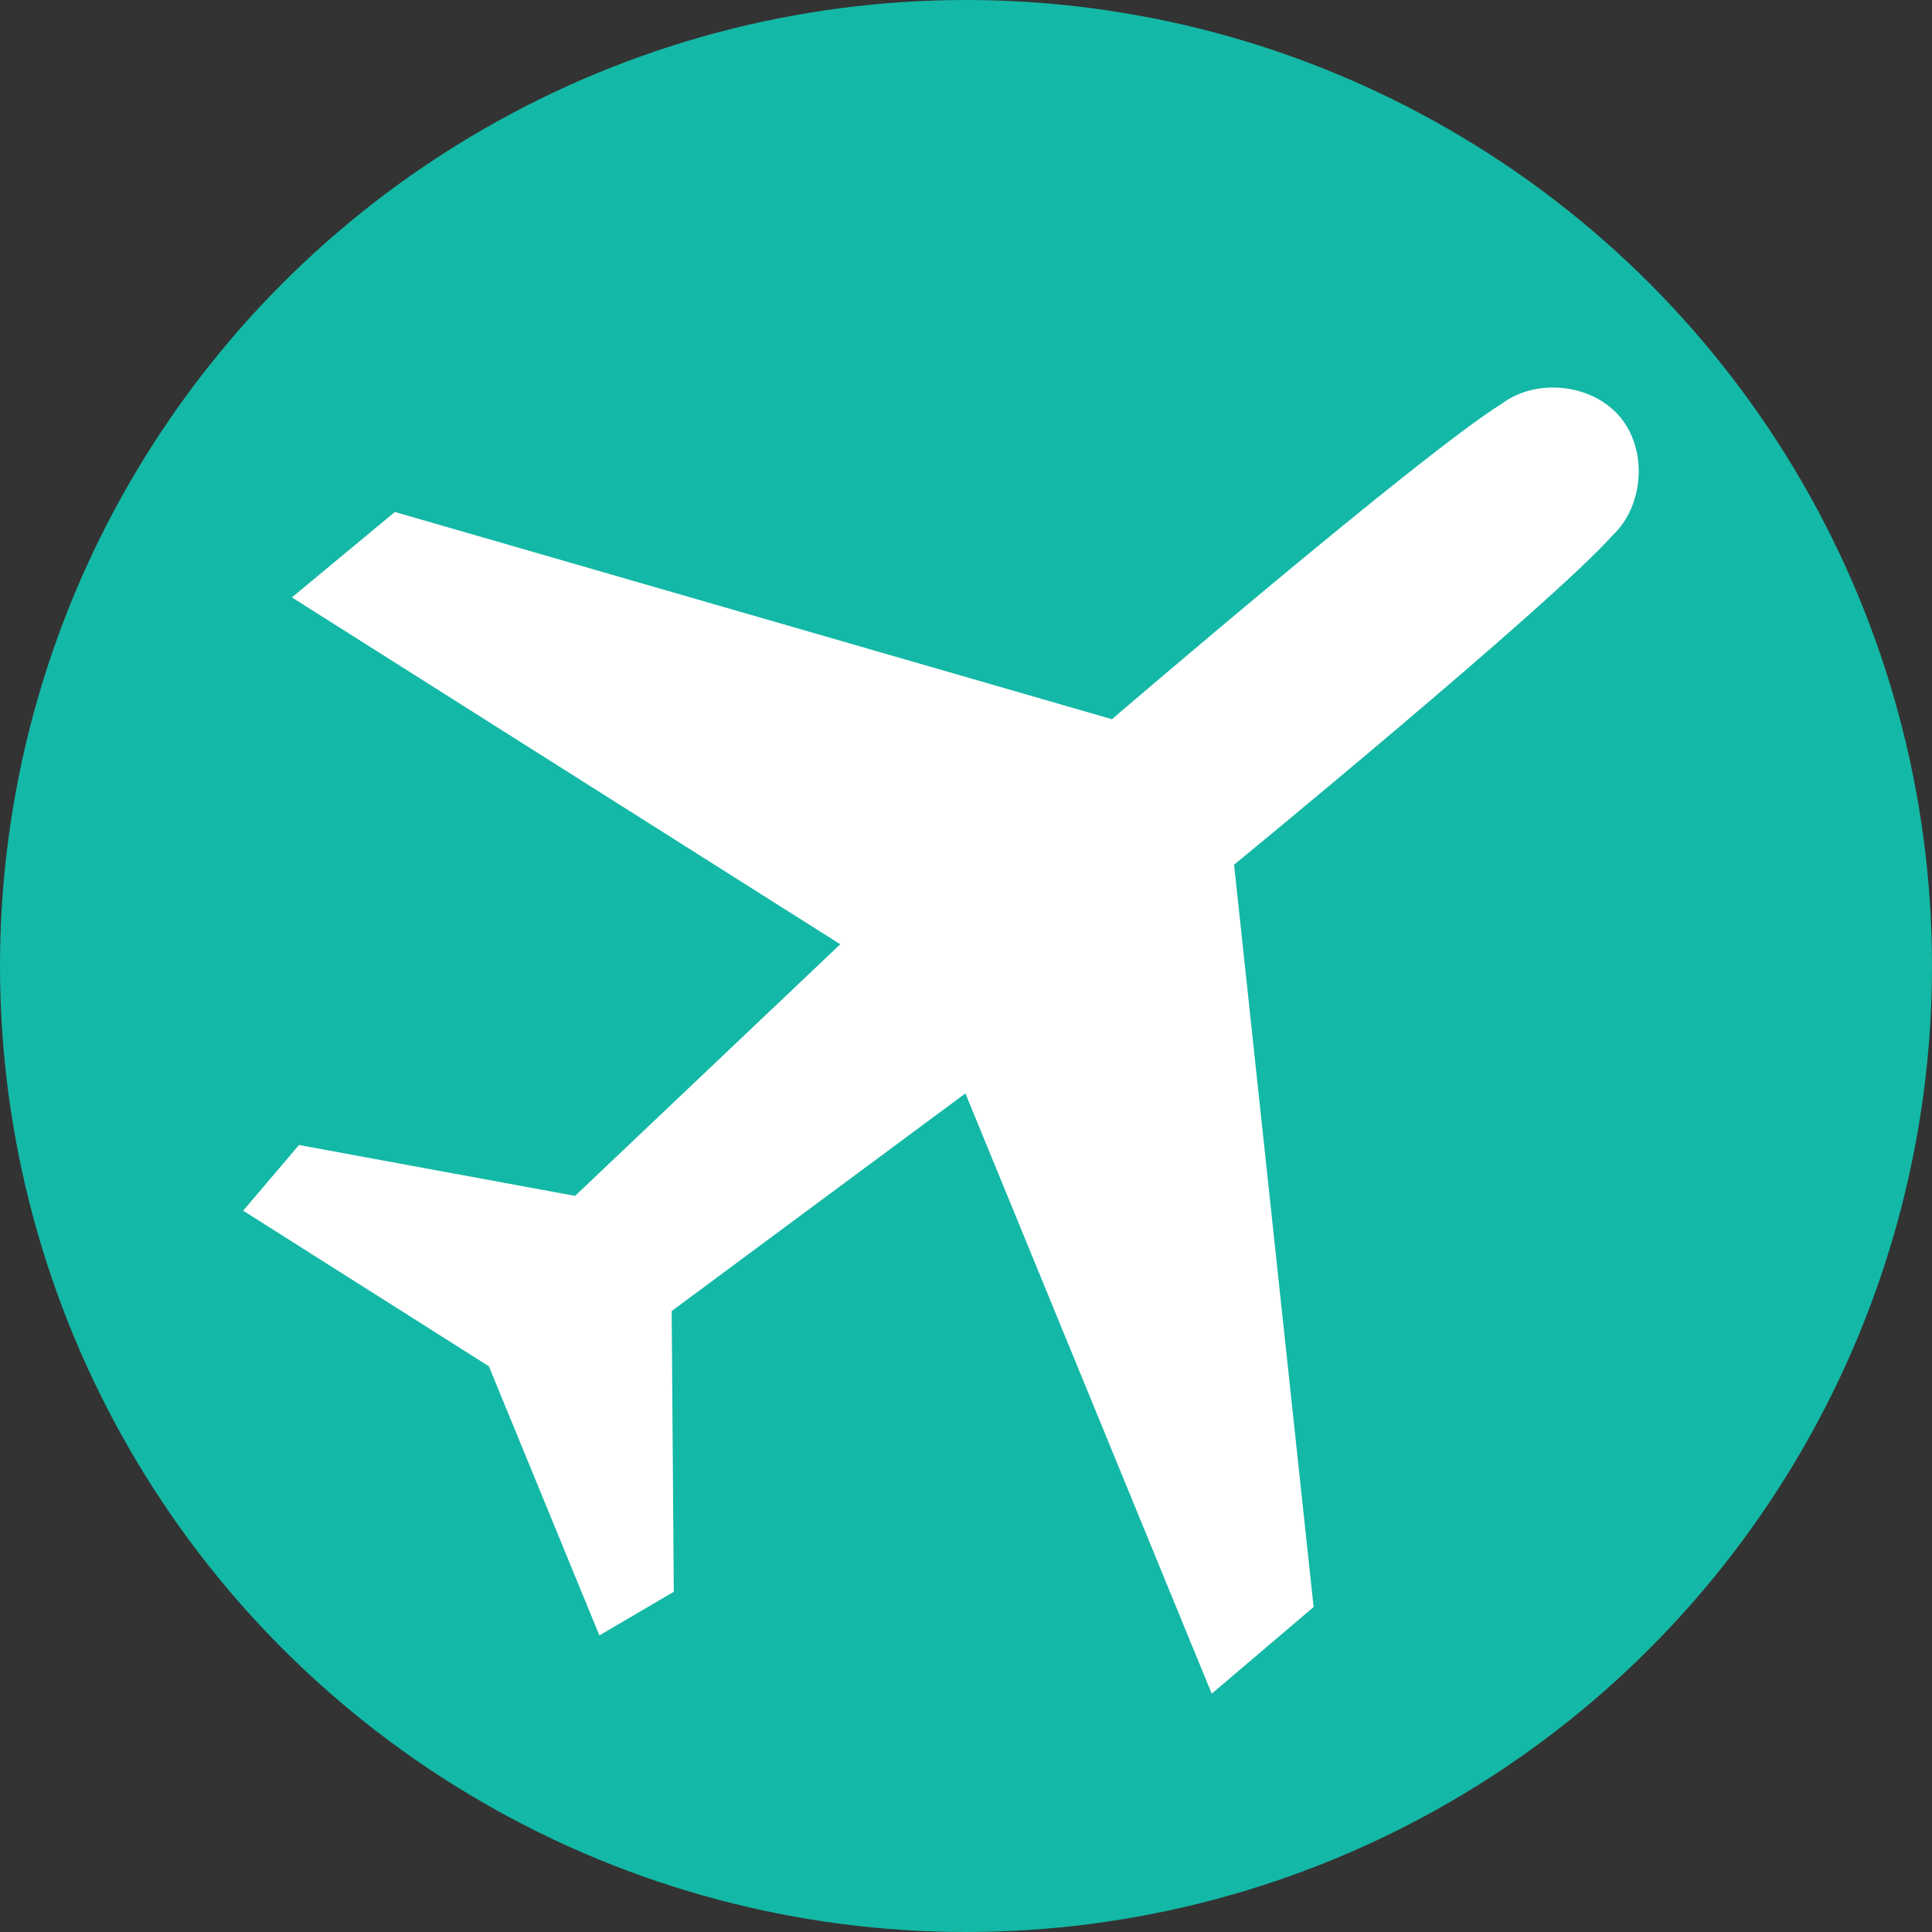
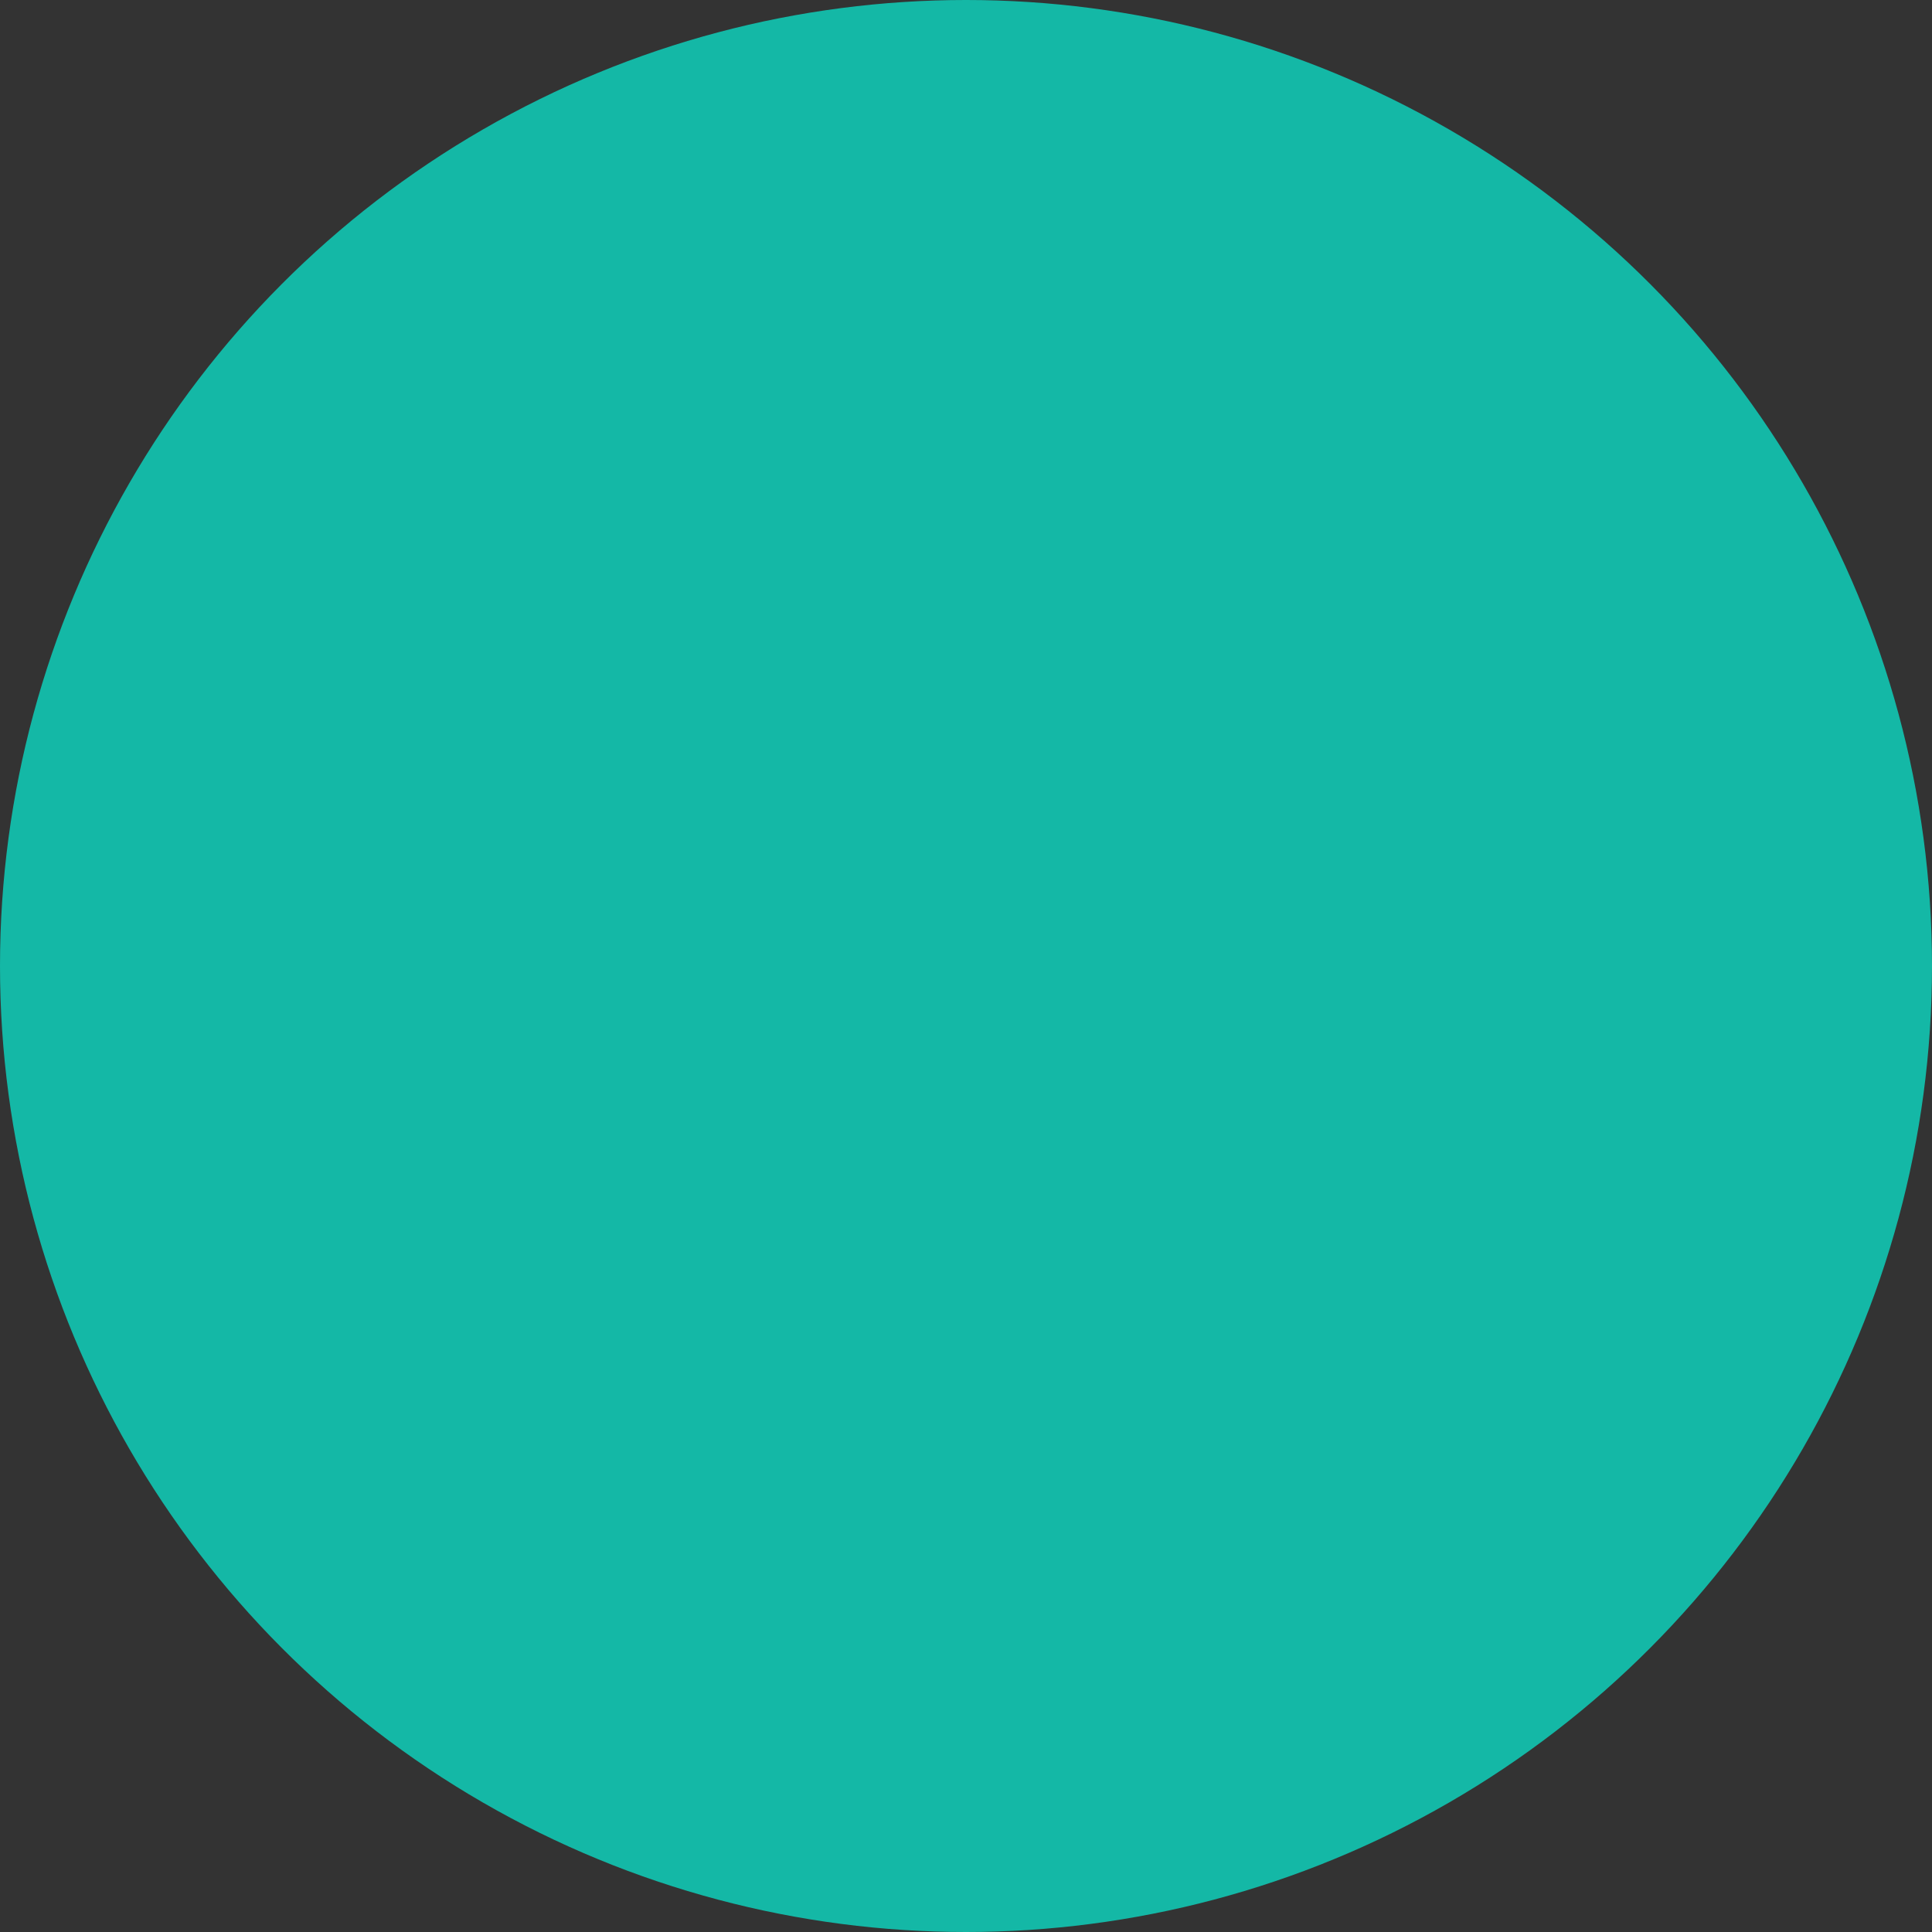
<svg xmlns="http://www.w3.org/2000/svg" viewBox="0 0 128 128">
  <rect x="0" y="0" width="128" height="128" fill="#333333" stroke="none" />
  <style>
    path { fill: #000; }
    @media (prefers-color-scheme: dark) {
      path { fill: #FFF; }
    }
    .cls-1 { fill: #14b8a6; }
    .cls-2 { fill: #fff; }
  </style>
  <circle class="cls-1" cx="64" cy="64" r="64" />
-   <path class="cls-2" d="M32.39,90.52l7.32,17.83,4.93-2.89-.14-18.6,19.46-14.42,16.32,39.77,6.75-5.74-5.27-49.18s20.86-17.11,25.06-21.8c2.12-1.99,2.34-5.69.51-7.87-1.83-2.18-5.51-2.61-7.84-.87-5.35,3.33-25.82,20.9-25.82,20.9l-47.51-13.73-6.82,5.66,36.33,22.98-17.57,16.67-18.29-3.37-3.7,4.35,16.28,10.31Z" />
</svg>